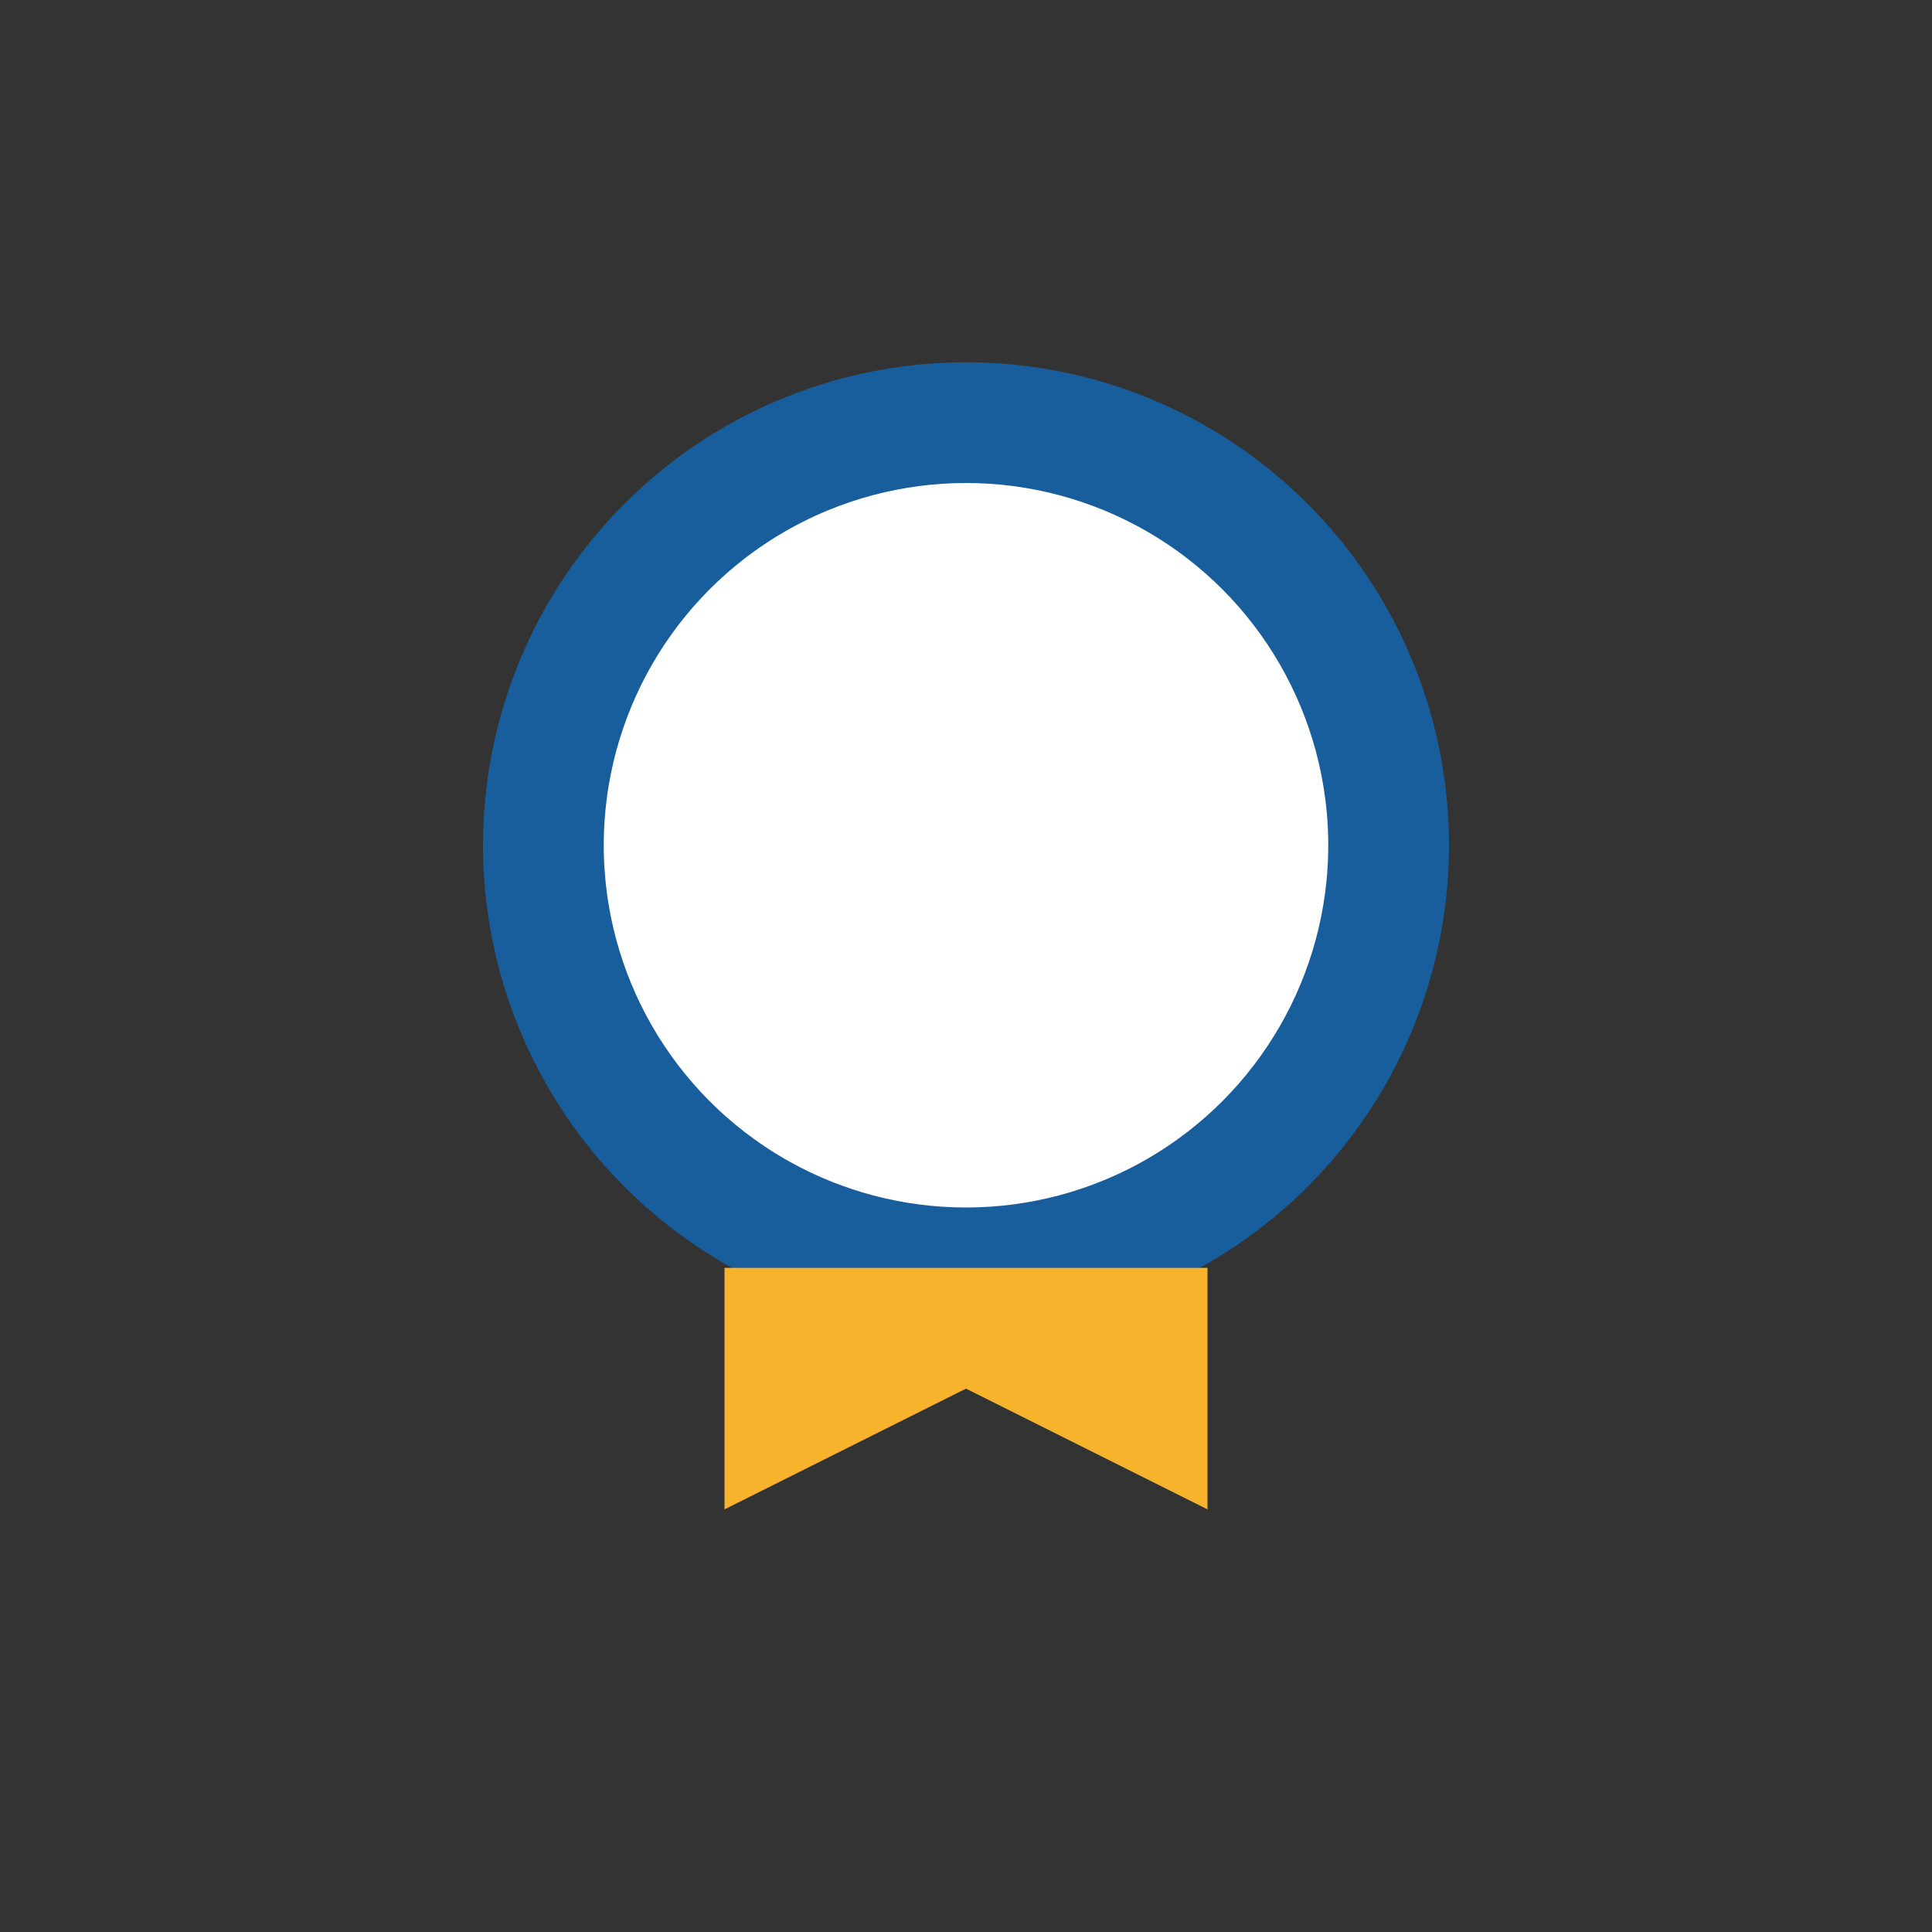
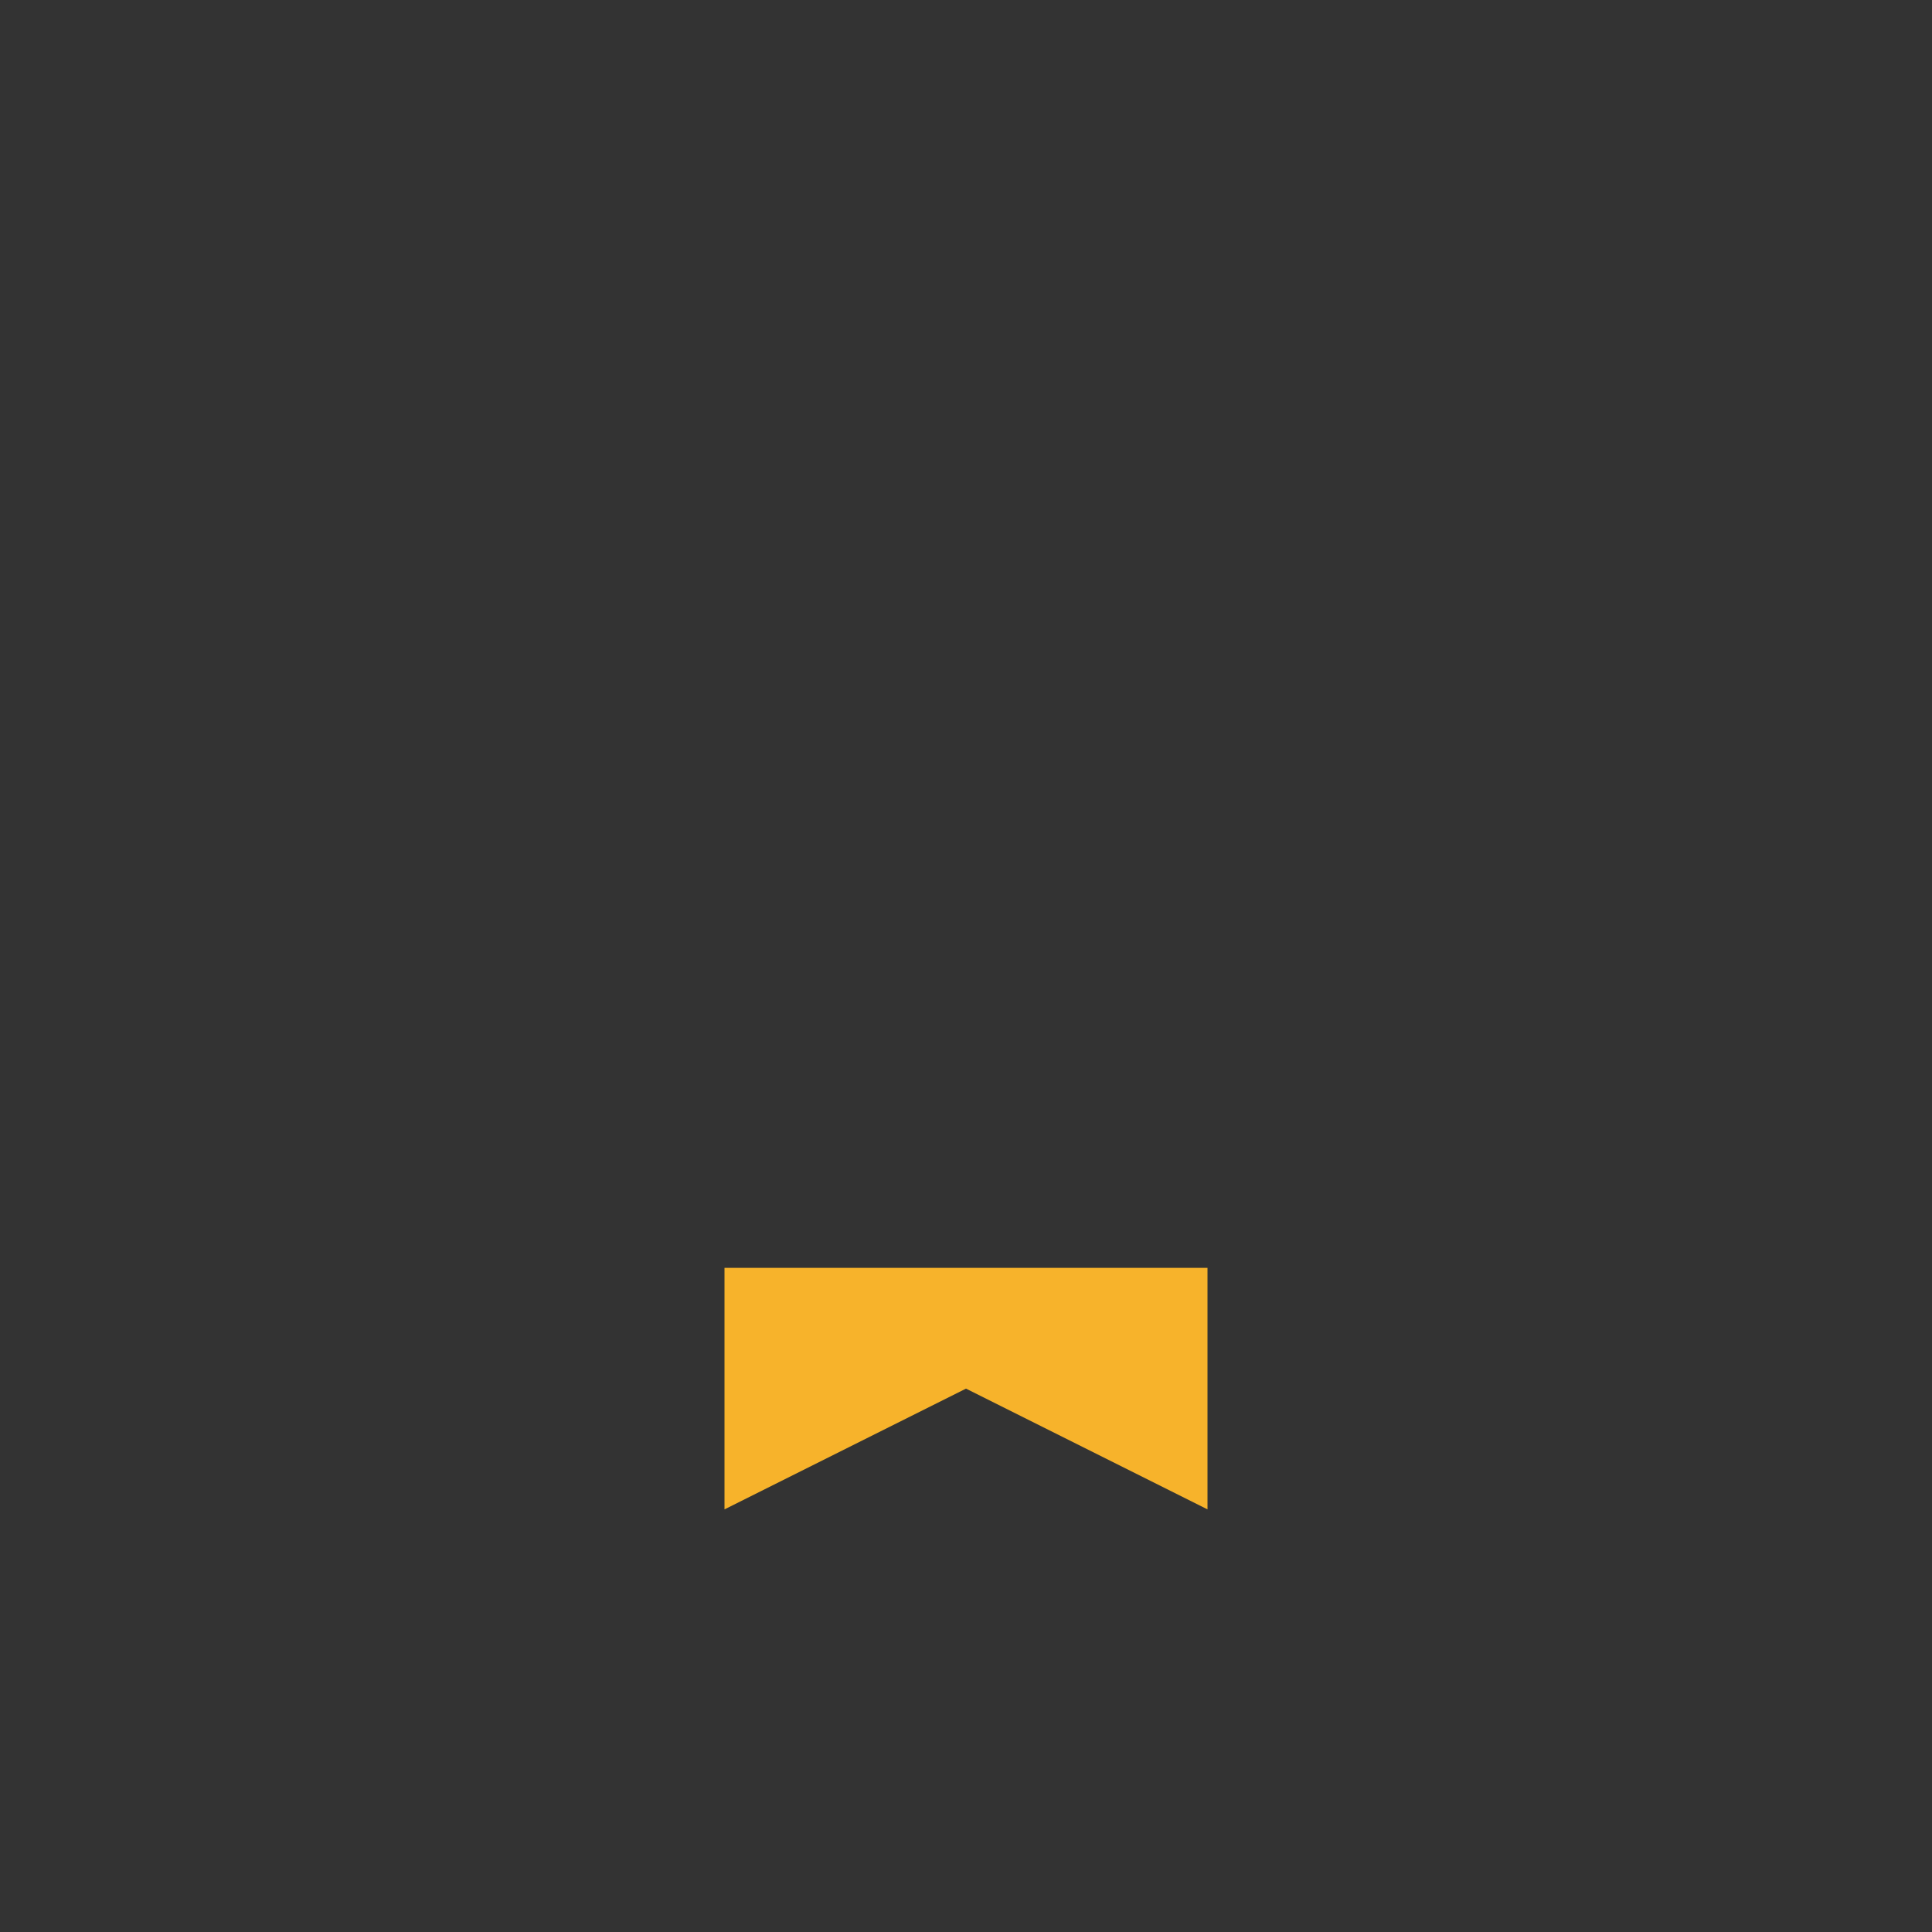
<svg xmlns="http://www.w3.org/2000/svg" width="32" height="32" viewBox="0 0 32 32">
  <rect x="0" y="0" width="32" height="32" fill="#333333" stroke="none" />
-   <circle cx="16" cy="14" r="7" stroke="#185E9C" stroke-width="2" fill="#FFF" />
  <path d="M12 25v-4h8v4l-4-2-4 2z" fill="#F7B32B" />
</svg>